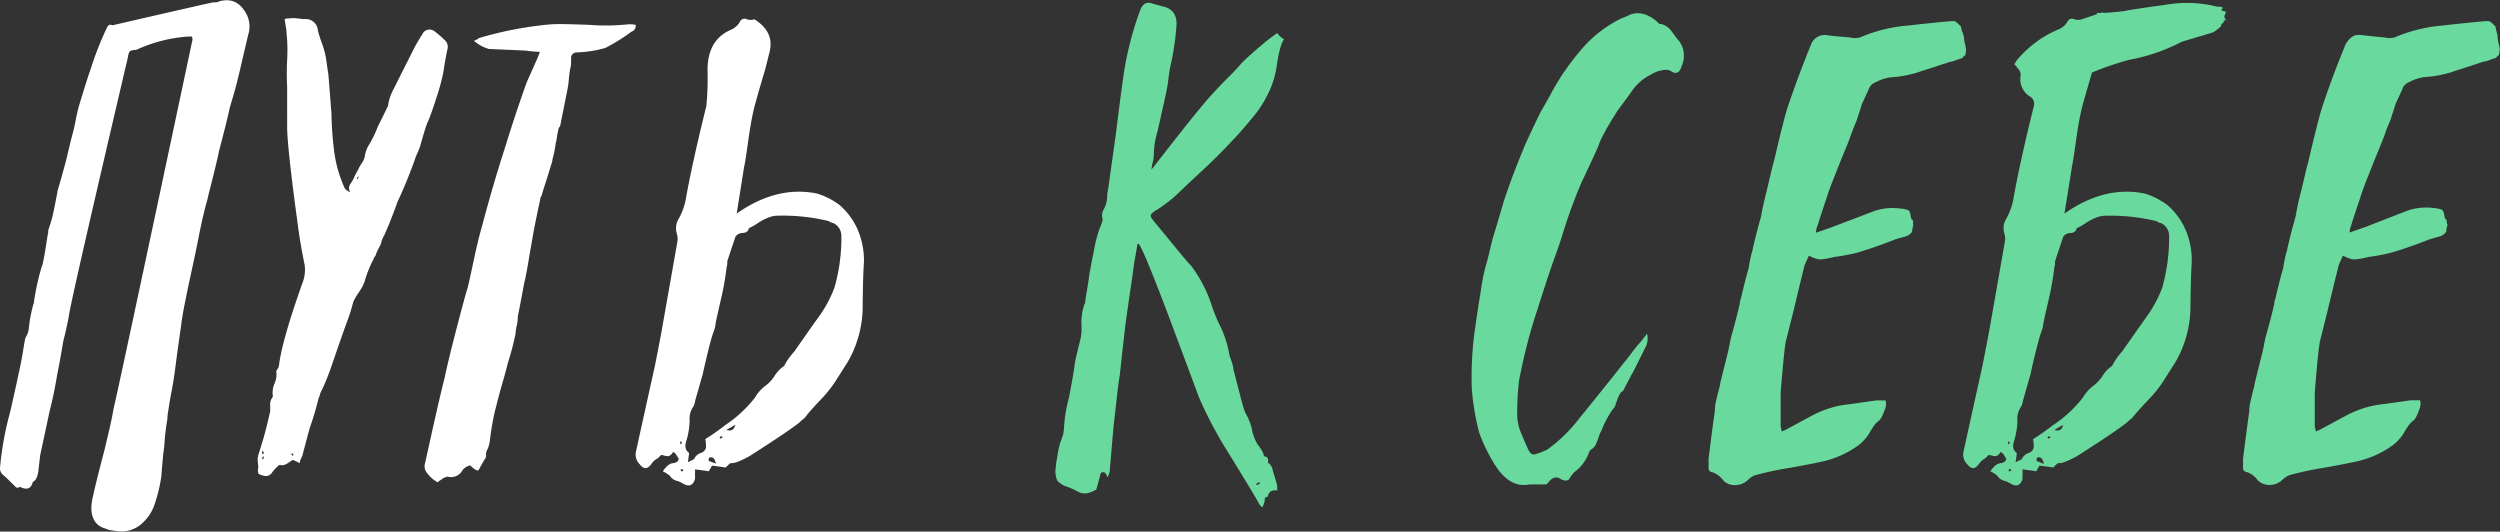
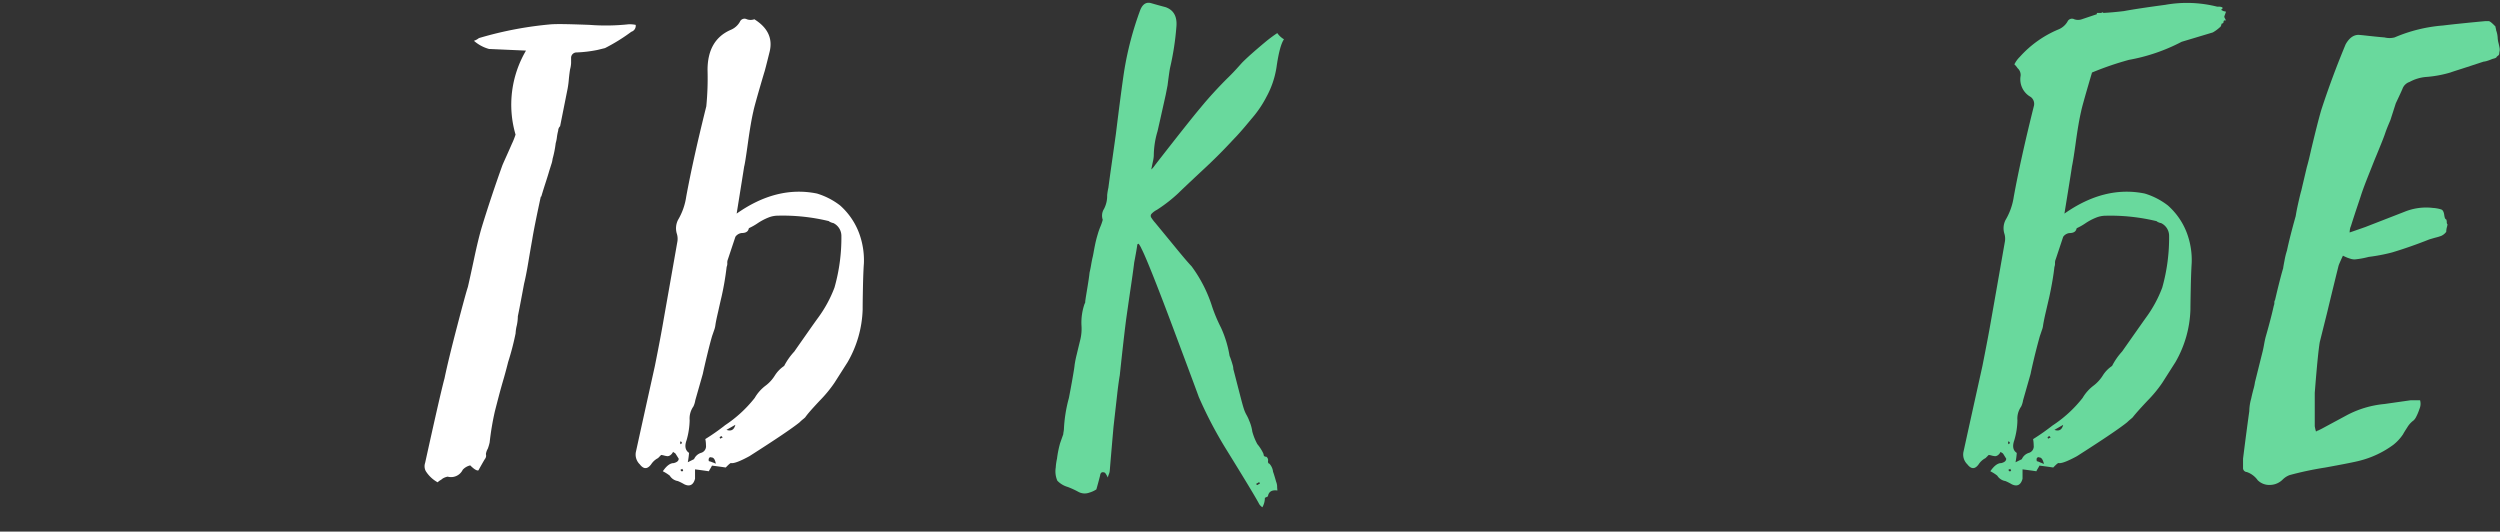
<svg xmlns="http://www.w3.org/2000/svg" viewBox="0 0 459.51 97.71">
  <rect x="0" y="0" width="459.51" height="97.71" fill="#333333" stroke="none" />
  <defs>
    <style>.cls-1{fill:#fff;}.cls-2{fill:#69d99d;}</style>
  </defs>
  <g id="Layer_2" data-name="Layer 2">
    <g id="Layer_1-2" data-name="Layer 1">
-       <path class="cls-1" d="M.46,87.19A1.54,1.54,0,0,1,0,86a59,59,0,0,1,1.61-9.33c.16-.54.35-1.33.58-2.36l.63-2.83c.19-.84.37-1.65.52-2.42.39-1.61.77-3.65,1.15-6.1a3.35,3.35,0,0,1,.12-.58,1.45,1.45,0,0,1,.23-.58,3.51,3.51,0,0,0,.46-1.5A27.72,27.72,0,0,1,6.11,56a1,1,0,0,0,.11-.35,44.55,44.55,0,0,1,1.5-6.8.86.86,0,0,0,.12-.34c.15-.62.32-1.52.51-2.71s.33-2.06.41-2.59a2.66,2.66,0,0,0,.11-.93A24.28,24.28,0,0,0,10,38.11q.57-2.78.57-3c.85-2.92,1.38-4.84,1.61-5.76.62-2.61,1-4.19,1.16-4.73s.34-1.38.57-2.53.42-2,.58-2.54q1.38-4.61,2.19-6.91A58,58,0,0,1,19.7,5c.24-.46.54-.57.93-.34Q38.95.43,39.29.42a2.85,2.85,0,0,0,.46,0,1.89,1.89,0,0,0,.58-.18c2.23-.61,3.92.23,5.07,2.54a4.94,4.94,0,0,1,.35,3.11c-.23.92-.56,2.32-1,4.21s-.75,3.28-1,4.2c-.23,1.08-.73,2.88-1.5,5.42q-.59,2.76-2,8.06c-.15.85-.5,2.29-1,4.33s-.92,3.59-1.15,4.66c-.46,1.54-1,3.84-1.61,6.92-.23,1.23-.62,3.07-1.15,5.53s-.93,4.3-1.16,5.53c-.46,2.15-.76,3.92-.92,5.3-.38,2.69-.73,5.11-1,7.26S31.71,71,31.52,72s-.35,1.92-.46,2.65-.2,1.25-.24,1.56-.05.57-.05.8a42.43,42.43,0,0,0-.58,5.07c-.15,1-.31,2.5-.46,4.5a14.21,14.21,0,0,1-.29,2.24,29,29,0,0,1-1,3.81,8.14,8.14,0,0,1-2.53,3.74,5.49,5.49,0,0,1-4.21,1.27c-.15,0-.69-.08-1.61-.23l-1-.35q-2.3-.8-2.3-3.8a9.08,9.08,0,0,1,.11-1.09,9,9,0,0,1,.23-1.1c.23-1.15.89-3.84,2-8.06.08-.31.35-1.44.81-3.4s.77-3.44.92-4.44q.69-2.65,14.52-67.87a1.43,1.43,0,0,0-.11-.58h-.81A27.62,27.62,0,0,0,25,9.18a2.37,2.37,0,0,0-.87.12.69.69,0,0,0-.4.34,3.46,3.46,0,0,0-.23.92Q13.13,54.81,12.68,57.92c-.08.54-.24,1.33-.47,2.37s-.42,1.82-.57,2.36c-.46,2.77-.85,4.88-1.15,6.34Q9.9,72.56,9.1,75.67c-1.07,5-1.65,7.68-1.72,8.07-.16,1.38-.28,2.38-.35,3-.16,1-.5,1.62-1,1.85-.31,1.22-1.07,1.53-2.3.92a1,1,0,0,0-.35.11H3C1.84,88.46,1,87.65.46,87.19Z" />
-       <path class="cls-1" d="M53.81,84.54a6.87,6.87,0,0,0-.63.41,4.76,4.76,0,0,1-.81.46,1.4,1.4,0,0,1-.86.06c-.08-.08-.31.07-.69.46a6,6,0,0,0-.81.92,1.35,1.35,0,0,1-1.61.57c-.54-.15-.85-.28-.92-.4a2.22,2.22,0,0,1,0-1.09v-.12q-.12-1-.12-1.44a4.7,4.7,0,0,1,.29-1.27c.19-.57.32-1,.4-1.32.46-1.38,1-3.46,1.62-6.22v-.93A2.23,2.23,0,0,1,50,73.14a.55.55,0,0,0,.12-.58,4.36,4.36,0,0,1,.34-2.07,4.26,4.26,0,0,0,.35-2c-.08-.16,0-.37.17-.64a1.28,1.28,0,0,0,.29-.63q.57-4.73,4.49-15.67A6.58,6.58,0,0,0,56,48.71q-.91-4.38-1.38-8.3c-.15-1.07-.37-2.65-.63-4.72s-.41-3.19-.41-3.35q-.69-5.76-.8-8.52V16a48.58,48.58,0,0,1,0-5,30.65,30.65,0,0,0-.12-5c0-.07,0-.42-.11-1s-.16-1.11-.23-1.49a1.87,1.87,0,0,1,.8-.12,5,5,0,0,1,1.56,0q1,.12,1.32.12a2.21,2.21,0,0,1,2.42,2.07,25.73,25.73,0,0,0,.81,2.53A14.66,14.66,0,0,1,60,11.26c.15,1.07.26,1.84.34,2.3.08.77.17,2,.29,3.57s.21,2.81.29,3.58a64.72,64.72,0,0,0,.46,6.79,24,24,0,0,0,2,7.15,2.77,2.77,0,0,0,1,.69,1.36,1.36,0,0,1,0-1.5,7.07,7.07,0,0,0,.75-1.32,9.05,9.05,0,0,1,.64-1.21,6.18,6.18,0,0,1,.63-1.16,4.37,4.37,0,0,0,.63-1.26,5.63,5.63,0,0,1,.81-2.31,18.57,18.57,0,0,0,1.61-3.34c.16-.31.45-.88.87-1.73s.75-1.53,1-2.07a8.67,8.67,0,0,1,.81-2.65l4-7.95c.15-.31.4-.75.75-1.33s.59-1,.75-1.21a1.44,1.44,0,0,1,2.19-.58,18,18,0,0,1,2,1.73,1.65,1.65,0,0,1,.47,1.39c-.23,1-.51,2.49-.81,4.49a36.69,36.69,0,0,1-.92,3.57c-.92,2.92-1.58,4.8-2,5.65-.23.54-.69,2-1.38,4.49-.31.77-.54,1.31-.7,1.62a87.73,87.73,0,0,1-3.45,8.52c-.23.69-.62,1.73-1.16,3.11s-1,2.39-1.26,3a4,4,0,0,0-.58,1.5l-.46.92a7.83,7.83,0,0,0-.46,1A.59.59,0,0,1,69,47l-.23.34a.62.62,0,0,0-.11.29A20.36,20.36,0,0,0,67,51.82a1.91,1.91,0,0,0-.23.57,17.34,17.34,0,0,1-.92,1.5,9.67,9.67,0,0,0-.92,1.61,35.62,35.62,0,0,1-1.16,3.69q-.22.47-3.11,8.88c-.08.23-.31.82-.69,1.78S59.23,71.52,59,72a3.28,3.28,0,0,0-.23.64,4.65,4.65,0,0,1-.23.63,52.57,52.57,0,0,1-1.62,5.42l-1.38,5.18a3.6,3.6,0,0,0-.46,1.27A7,7,0,0,0,53.81,84.54Zm-5.64-1.26v.23a.31.31,0,0,1,.23-.12.1.1,0,0,0,.11-.11l-.23-.46A1,1,0,0,0,48.17,83.28Zm.11.8-.11.12a.31.31,0,0,0,.11.23l.23-.23-.11-.35C48.32,83.85,48.28,83.93,48.28,84.08Zm5.53-.69a.1.1,0,0,1-.11-.11.31.31,0,0,0-.12.23c0,.07,0,.11.06.11s.06,0,.06.12a.18.18,0,0,0,.11-.35Zm12-51a.31.31,0,0,1-.12.23.33.33,0,0,0-.11.23c.07,0,.11,0,.11.12l.23-.46Z" />
-       <path class="cls-1" d="M96.68,9.3,89.88,9a7,7,0,0,1-2.77-1.5,3,3,0,0,0,.7-.34,1.07,1.07,0,0,1,.46-.23A66.77,66.77,0,0,1,101.4,4.46c1.54-.08,3.84,0,6.92.11a39.41,39.41,0,0,0,7.26-.11,5.86,5.86,0,0,1,1.26.11,1.15,1.15,0,0,1-.8,1.27,33.49,33.49,0,0,1-4.84,3l-1.39.34a23.2,23.2,0,0,1-3.91.46,1,1,0,0,0-.93.92c0,.16,0,.51,0,1a5,5,0,0,1-.18,1.15c-.07.39-.15,1-.23,1.79a16.61,16.61,0,0,1-.23,1.79l-1.38,6.91a1.11,1.11,0,0,0-.35.81,8.66,8.66,0,0,0-.23,1.15,6.27,6.27,0,0,1-.23,1.15,18.74,18.74,0,0,1-.57,2.88,4.59,4.59,0,0,1-.23,1c-.16.5-.27.87-.35,1.1-.15.53-.4,1.34-.75,2.42s-.59,1.88-.75,2.42a.1.1,0,0,0-.11.11Q98.18,41.8,97.83,44c-.15.85-.39,2.19-.69,4s-.58,3.22-.81,4.14q-.81,4.38-1.15,6A8.25,8.25,0,0,1,95,59.77a7.36,7.36,0,0,0-.23,1.5,49.33,49.33,0,0,1-1.38,5.3q-.24,1-.75,2.82c-.35,1.19-.66,2.29-.92,3.28s-.52,2-.75,2.89A50,50,0,0,0,90,81.32a8.89,8.89,0,0,1-.34,1.15,2.69,2.69,0,0,0-.35,1,1,1,0,0,1-.11.8c-.08.08-.5.81-1.27,2.19-.31.08-.81-.23-1.5-.92a2.65,2.65,0,0,0-1.38.81,2.38,2.38,0,0,1-2.77,1.26,2.86,2.86,0,0,0-.92.35,2.46,2.46,0,0,1-.4.29,2.57,2.57,0,0,0-.52.4,6,6,0,0,1-2.19-2.07,1.92,1.92,0,0,1-.11-1.5Q81,72.1,81.7,69.56q.69-3.33,2.3-9.5t2-7.32c.23-1,.62-2.75,1.15-5.24s1-4.4,1.39-5.71Q90.57,34.08,93,26.58q1.73-5.64,3.8-11.41c.39-.92,1-2.22,1.73-3.91a13.49,13.49,0,0,0,.69-1.73A19.6,19.6,0,0,1,96.68,9.3Z" />
+       <path class="cls-1" d="M96.68,9.3,89.88,9a7,7,0,0,1-2.77-1.5,3,3,0,0,0,.7-.34,1.07,1.07,0,0,1,.46-.23A66.77,66.77,0,0,1,101.4,4.46c1.54-.08,3.84,0,6.92.11a39.41,39.41,0,0,0,7.26-.11,5.86,5.86,0,0,1,1.26.11,1.15,1.15,0,0,1-.8,1.27,33.49,33.49,0,0,1-4.84,3l-1.39.34a23.2,23.2,0,0,1-3.91.46,1,1,0,0,0-.93.92c0,.16,0,.51,0,1a5,5,0,0,1-.18,1.15c-.07.39-.15,1-.23,1.79a16.61,16.61,0,0,1-.23,1.79l-1.38,6.91a1.11,1.11,0,0,0-.35.81,8.66,8.66,0,0,0-.23,1.15,6.27,6.27,0,0,1-.23,1.15,18.74,18.74,0,0,1-.57,2.88,4.59,4.59,0,0,1-.23,1c-.16.5-.27.87-.35,1.1-.15.53-.4,1.34-.75,2.42s-.59,1.88-.75,2.42a.1.1,0,0,0-.11.11Q98.18,41.8,97.83,44c-.15.85-.39,2.19-.69,4s-.58,3.22-.81,4.14q-.81,4.38-1.15,6A8.25,8.25,0,0,1,95,59.77a7.36,7.36,0,0,0-.23,1.5,49.33,49.33,0,0,1-1.38,5.3q-.24,1-.75,2.82c-.35,1.19-.66,2.29-.92,3.28s-.52,2-.75,2.89A50,50,0,0,0,90,81.32a8.89,8.89,0,0,1-.34,1.15,2.69,2.69,0,0,0-.35,1,1,1,0,0,1-.11.8c-.08.08-.5.81-1.27,2.19-.31.08-.81-.23-1.5-.92a2.65,2.65,0,0,0-1.38.81,2.38,2.38,0,0,1-2.77,1.26,2.86,2.86,0,0,0-.92.35,2.46,2.46,0,0,1-.4.29,2.57,2.57,0,0,0-.52.4,6,6,0,0,1-2.19-2.07,1.92,1.92,0,0,1-.11-1.5Q81,72.1,81.7,69.56q.69-3.33,2.3-9.5t2-7.32c.23-1,.62-2.75,1.15-5.24s1-4.4,1.39-5.71q1.73-5.64,3.8-11.41c.39-.92,1-2.22,1.73-3.91a13.49,13.49,0,0,0,.69-1.73A19.6,19.6,0,0,1,96.68,9.3Z" />
      <path class="cls-1" d="M140.47,13.33c-1.23,4.15-1.89,6.53-2,7.14q-.47,2-1,5.82t-.69,4.32q-.12.81-1.38,8.65,7.36-5.19,14.75-3.69a13.26,13.26,0,0,1,4.26,2.19,12.8,12.8,0,0,1,3.57,5.3,14.38,14.38,0,0,1,.81,5.3c-.08,1.08-.14,2.61-.18,4.61s-.05,3.3-.05,3.92a20.54,20.54,0,0,1-2.77,9.68l-2.42,3.8a23.59,23.59,0,0,1-2.71,3.28C149.4,75,148.49,76,148,76.71a6,6,0,0,1-.47.4c-.23.19-.42.37-.57.52q-2,1.62-9.22,6.22c-1.69.92-2.81,1.35-3.34,1.27-.08-.08-.42.19-1,.81-1.08-.16-1.92-.27-2.53-.35-.08.16-.18.33-.29.52a5.8,5.8,0,0,0-.29.52c-1.08-.16-1.92-.27-2.54-.35V88c-.3,1.15-1,1.5-2,1a9,9,0,0,0-1.16-.58,2.13,2.13,0,0,1-1.49-1,7.87,7.87,0,0,0-1.27-.8c.69-1,1.34-1.5,2-1.5.61-.15.92-.42.92-.81l-.58-.92-.11-.11a1.62,1.62,0,0,1-.35-.23,1.54,1.54,0,0,1-.52.63,1,1,0,0,1-.46.17,3.56,3.56,0,0,1-.63-.11,3.35,3.35,0,0,0-.58-.12l-.57.58a3.3,3.3,0,0,0-1.27,1.15c-.69.92-1.38.92-2.08,0a2.49,2.49,0,0,1-.69-2.42q1.16-5.3,3.46-15.67c.77-3.84,1.3-6.68,1.61-8.53q1-5.64,2.54-14.4a3.14,3.14,0,0,0-.12-1.39,3.4,3.4,0,0,1,.23-2.53,11.64,11.64,0,0,0,1.5-4.26q1.27-6.91,3.69-16.6a53.06,53.06,0,0,0,.23-6.68q0-5.53,4.26-7.38A3.47,3.47,0,0,0,136,4a.91.91,0,0,1,1.27-.46,2,2,0,0,0,1.38,0q3.69,2.3,2.82,5.93C140.87,11.89,140.54,13.18,140.47,13.33ZM125,81.43l.12.23.23-.23c0-.07-.08-.19-.23-.34A.86.86,0,0,0,125,81.43Zm.12,4.84v.23l.11.12h.24l.11-.12a.44.44,0,0,1-.11-.34A.52.52,0,0,1,125.14,86.27Zm8.07-8.06a23.24,23.24,0,0,0,5.53-5.07,7.58,7.58,0,0,1,2.07-2.31,6.78,6.78,0,0,0,1.61-1.78,5.92,5.92,0,0,1,1.73-1.79A12,12,0,0,1,146,64.61c.53-.77,1.3-1.86,2.3-3.29s1.69-2.4,2.08-2.93a23.12,23.12,0,0,0,3-5.53,33.44,33.44,0,0,0,1.27-9.57,2.62,2.62,0,0,0-1.5-2.3,1.23,1.23,0,0,1-.4-.12,1.08,1.08,0,0,1-.41-.23,36,36,0,0,0-9.33-1,4.79,4.79,0,0,0-1.79.35,10.82,10.82,0,0,0-1.9,1,10.46,10.46,0,0,1-1.61.92.33.33,0,0,0-.12.23q-.22.69-1.26.69a1.65,1.65,0,0,0-1.16.69l-1.38,4.15a1.54,1.54,0,0,0-.11.69,1.52,1.52,0,0,1-.12.69,52.49,52.49,0,0,1-.92,5.42q-.24,1-.63,2.76c-.27,1.16-.45,2-.52,2.54a4,4,0,0,1-.23.92c-.16.46-.27.81-.35,1-.23.77-.54,1.94-.92,3.51s-.65,2.75-.81,3.52l-1.38,4.84a4.11,4.11,0,0,1-.35,1.15,3.84,3.84,0,0,0-.69,2.53,14.08,14.08,0,0,1-.57,3.69c-.39,1.08-.23,1.85.46,2.31a15.93,15.93,0,0,1-.23,1.72l1.15-.57a2.09,2.09,0,0,1,1.27-1.15,1.25,1.25,0,0,0,.92-1.39,5.69,5.69,0,0,0-.12-1.15C130.94,79.9,132.13,79.05,133.21,78.21Zm-2.42,5.87a.35.35,0,0,0-.41.06.69.69,0,0,0-.06.63,2.39,2.39,0,0,1,.58.18c.31.11.54.21.69.28C131.44,84.47,131.17,84.08,130.79,84.08Zm1.84-3.92c-.08,0-.19.08-.35.24l.12.23.46-.23Zm2.53-2.07-1.61.92C134.4,79.32,134.93,79,135.16,78.09Z" />
      <path class="cls-2" d="M203,86.85c-.46-.15-.73,0-.8.57-.08.31-.19.75-.35,1.33s-.27,1-.34,1.21a4.73,4.73,0,0,1-1.27.58,2.42,2.42,0,0,1-2-.12,15.34,15.34,0,0,0-2-.92,4.23,4.23,0,0,1-1.9-1.15,4.35,4.35,0,0,1-.29-2.42,10.15,10.15,0,0,1,.23-1.62,19.17,19.17,0,0,1,.58-2.88l.57-1.61a3.33,3.33,0,0,1,.06-.46,3.52,3.52,0,0,0,.06-.46,26.31,26.31,0,0,1,.92-5.76c.15-.77.37-1.92.64-3.46s.4-2.38.4-2.54a18.07,18.07,0,0,1,.4-2c.27-1.15.48-2,.64-2.65a8.44,8.44,0,0,0,.23-2.65,10.51,10.51,0,0,1,.57-4,.63.63,0,0,0,.12-.46c.07-.54.21-1.38.4-2.53s.33-2.08.4-2.77c.08-.31.18-.79.29-1.44s.21-1.13.29-1.44.21-1.15.4-2.08a20.2,20.2,0,0,1,.52-2.07,12,12,0,0,1,.46-1.33,9.7,9.7,0,0,0,.46-1.32,2.32,2.32,0,0,1,.23-2,5.13,5.13,0,0,0,.58-2.53,12.16,12.16,0,0,1,.23-1.39q.22-1.72.69-5c.31-2.19.54-3.82.69-4.9q.93-7.6,1.5-11.41a59.55,59.55,0,0,1,3-11.4c.46-1.08,1.15-1.46,2.07-1.16,1.08.31,1.92.54,2.54.7,1.53.53,2.19,1.76,2,3.68a50.35,50.35,0,0,1-1.16,7.49c-.07.31-.23,1.39-.46,3.23l-.34,1.73q-1.28,5.76-1.5,6.68a16,16,0,0,0-.69,4.5,6.13,6.13,0,0,1-.18,1.15c-.11.54-.21,1-.28,1.38a4.13,4.13,0,0,0,.69-.81q6.45-8.29,8.41-10.6c.69-.84,1.46-1.73,2.3-2.65s1.81-1.94,2.89-3,1.88-2,2.42-2.59c.92-.93,2.3-2.15,4.14-3.69a26,26,0,0,1,2.31-1.73A3.94,3.94,0,0,0,236,7.22q-.81,1.16-1.38,5.19a16.53,16.53,0,0,1-1.85,5.41,20,20,0,0,1-2.18,3.35l-1.73,2.07c-.85,1-1.54,1.77-2.08,2.31q-2.76,3-5.76,5.76-3.69,3.45-4.38,4.14a27.21,27.21,0,0,1-4,3.12,3.58,3.58,0,0,0-1,.75.56.56,0,0,0-.06.63,6.91,6.91,0,0,0,.75,1l3.29,4c1.5,1.84,2.63,3.19,3.4,4a25.34,25.34,0,0,1,3.8,7.49,28.94,28.94,0,0,0,1.61,3.8A20.11,20.11,0,0,1,226,65.42a6.77,6.77,0,0,1,.28.74c.12.35.21.66.29.93a2.6,2.6,0,0,1,.12.75c.23.84.55,2.13,1,3.86s.75,2.93,1,3.63a5.92,5.92,0,0,0,.46,1,7.48,7.48,0,0,1,.46,1,7.57,7.57,0,0,1,.57,2,10.41,10.41,0,0,0,.93,2.31,7.64,7.64,0,0,1,1.15,1.84.4.4,0,0,0,.46.46.73.73,0,0,1,.34.81c0,.31.08.46.24.46a2.55,2.55,0,0,1,.69,1.5c.07.15.27.77.57,1.84a2.5,2.5,0,0,1,.18.81c0,.38.05.65.05.8-1-.15-1.57.2-1.73,1,0,.08-.11.15-.34.23l-.23.12a3.53,3.53,0,0,1-.46,1.73,2.13,2.13,0,0,1-.58-.58q-.69-1.38-6.11-10.14a76.19,76.19,0,0,1-5-9.56c-.16-.47-1.77-4.8-4.84-13s-5-12.94-5.65-14.17a5,5,0,0,0-.57-1l-.23.12c-.08.61-.27,1.73-.58,3.34q-.22,1.84-.75,5.36c-.34,2.34-.59,4.09-.75,5.24q-.47,3.69-1.15,10.14c-.15.85-.31,2-.46,3.34q-.47,4.16-.69,6.11c-.31,3.54-.54,6.22-.69,8.07a2.17,2.17,0,0,1-.18.69,2.86,2.86,0,0,0-.17.57C203.3,87.12,203.11,86.85,203,86.85Zm28.47,1.84v-.11a3,3,0,0,1-.58.34l.12.23a.5.5,0,0,0,.28-.11.56.56,0,0,1,.29-.12Z" />
-       <path class="cls-2" d="M302.36,64l-2.07,4.15c-.16.31-.31.58-.46.81l-.52,1c-.27.5-.48.9-.63,1.21l-.35.69a1.1,1.1,0,0,0-.58.52,8.09,8.09,0,0,0-.46,1c-.15.43-.27.75-.34,1a2.07,2.07,0,0,1-.58.93,18.32,18.32,0,0,0-2,3.8,5.51,5.51,0,0,0-.52,1.21,12,12,0,0,1-.57,1.44,1.78,1.78,0,0,1-.75.8,1.2,1.2,0,0,0-.46.58,7.58,7.58,0,0,1-2.77,3.69,9.74,9.74,0,0,0-.75,1,1.72,1.72,0,0,1-.29.4,1.46,1.46,0,0,1-1.26-.11c-.85-.62-1.66-.43-2.42.57l-.35.35h-3.11q-3.81.79-6.68-4.15a31.36,31.36,0,0,1-2.54-5.3,45.81,45.81,0,0,1-1.38-8.18,63.23,63.23,0,0,1,.46-10q.69-5,1.15-7.6a42.05,42.05,0,0,1,.92-4.84c.16-.46.37-1.25.64-2.37l.63-2.59q1.38-4.6,2.08-7,1.38-4.26,3.68-9.79.24-.69,2.77-6c.23-.46.61-1.16,1.15-2.08s.92-1.61,1.15-2.07q1.28-2.31,2.31-3.81a52,52,0,0,1,3.57-4.6,22.94,22.94,0,0,1,6.8-5.19,7.24,7.24,0,0,1,.69-.29,5.31,5.31,0,0,0,.69-.29q2.42-1.26,5.19.93l.57.57a2.26,2.26,0,0,1,1.16.35,3.4,3.4,0,0,1,.86.69c.19.23.48.62.86,1.15a10.76,10.76,0,0,0,.81,1,4.56,4.56,0,0,1,.46,4.49c-.38,1.31-1,1.66-2,1a1.57,1.57,0,0,0-1-.23,5.8,5.8,0,0,0-2.77.92,9.21,9.21,0,0,0-3.34,2.88c-.31.46-.79,1.12-1.44,2s-1.14,1.5-1.44,2q-1.62,2.54-2.31,3.92A13.91,13.91,0,0,0,293.72,27c-.62,1.39-1.61,3.54-3,6.46a93.6,93.6,0,0,0-3.57,9.79c-.23.77-.59,1.84-1.09,3.23s-.87,2.42-1.1,3.11-.67,2-1.32,4-1.17,3.69-1.56,4.84A103.24,103.24,0,0,0,279.2,70a52.47,52.47,0,0,0-.34,6,8.94,8.94,0,0,0,.57,3.22c.08.23.54,1.31,1.38,3.23.39.92.89,1.27,1.5,1a13.58,13.58,0,0,0,2.08-.81,28.46,28.46,0,0,0,6-5.88q3.11-3.79,9.33-11.64a23.42,23.42,0,0,1,1.5-1.9,21.78,21.78,0,0,0,1.5-1.9A3.46,3.46,0,0,1,302.36,64Z" />
-       <path class="cls-2" d="M351.57,41a.33.33,0,0,0,.11.23,4,4,0,0,1-.11.57,3.31,3.31,0,0,0-.12.81,2.41,2.41,0,0,1-.92.75,11.19,11.19,0,0,1-1.15.34l-1,.29q-3.46,1.38-6.91,2.42a34.38,34.38,0,0,1-4.27.81,15.47,15.47,0,0,1-2.53.46,2.47,2.47,0,0,1-.81-.12,6.71,6.71,0,0,1-1.38-.57c-.46,1-.73,1.61-.81,1.84q-.69,2.77-2.07,8.53l-1.39,5.53c-.23,1.38-.53,4.49-.92,9.33v6.11c0,.08.08.42.23,1a1.28,1.28,0,0,1,.46-.23l.69-.35,4.5-2.42A18.3,18.3,0,0,1,340,74.29l4.84-.69h1.73a2.36,2.36,0,0,1-.11,1.61,9.83,9.83,0,0,1-.7,1.61,3.36,3.36,0,0,1-.34.46,4.11,4.11,0,0,0-1.21,1.33c-.42.65-.67,1.06-.75,1.21a8.22,8.22,0,0,1-1.84,2,17.86,17.86,0,0,1-6.11,2.88q-1.28.34-6.4,1.27a60.43,60.43,0,0,0-6.51,1.38,3.43,3.43,0,0,0-1.26.81,3.39,3.39,0,0,1-2.31,1,2.94,2.94,0,0,1-2.3-.87,4.19,4.19,0,0,0-2-1.5.73.73,0,0,1-.69-.8V84.31q.69-5.52,1.15-8.75a8.84,8.84,0,0,1,.34-2.31c.08-.38.21-.94.41-1.67a8,8,0,0,0,.28-1.33l1.39-5.53c.07-.3.17-.76.29-1.38s.21-1.07.28-1.38c.46-1.62,1-3.53,1.5-5.76a1.28,1.28,0,0,0,.12-.58.66.66,0,0,1,.11-.46c.62-2.61,1.11-4.57,1.5-5.88,0-.07.08-.52.23-1.32a15.22,15.22,0,0,1,.46-1.9q.57-2.66,1.61-6.34c.08-.54.24-1.33.47-2.36s.42-1.83.57-2.37c.23-1,.58-2.42,1-4.26.23-.77.5-1.84.81-3.23.76-3.22,1.38-5.64,1.84-7.26q2-6,4.49-12.1a2.72,2.72,0,0,1,2.54-1.72c1.07.15,2.61.3,4.61.46a3.76,3.76,0,0,0,1.84,0,28,28,0,0,1,8.87-2.19c1.92-.23,4.54-.5,7.84-.81h.58c.23,0,.65.35,1.26,1a1.43,1.43,0,0,0,.06.34,1.57,1.57,0,0,1,.06.35A4.74,4.74,0,0,1,361,6.93a4.35,4.35,0,0,0,.17,1.1c.08.31.13.58.17.81a1.67,1.67,0,0,1,0,.63,2.26,2.26,0,0,0-.05.46c0,.12-.08.23-.24.35a.89.89,0,0,0-.28.28c0,.08-.2.16-.46.24a2.75,2.75,0,0,0-.52.17c-.08,0-.29.11-.64.23a2.82,2.82,0,0,1-.75.17c-.69.23-1.71.56-3.05,1s-2.36.75-3.05,1a21.3,21.3,0,0,1-4.38.81,7.45,7.45,0,0,0-3.11.92,2.08,2.08,0,0,0-1.27,1.15c-.08.23-.5,1.15-1.27,2.77l-1,3.11c-.46,1.07-.76,1.84-.92,2.3s-.42,1.17-.8,2.13-.7,1.71-.93,2.25-.57,1.44-1.26,3.17-1.2,3.05-1.5,4-.92,2.72-1.84,5.64a2.09,2.09,0,0,0-.18.58,3.45,3.45,0,0,0-.06.57c.7-.23,1.66-.57,2.89-1l7.26-2.77a10.47,10.47,0,0,1,5.18-.69,6.11,6.11,0,0,1,1.56.29c.26.11.44.44.51,1s.2.8.35.8a.9.9,0,0,1,.12.58Z" />
      <path class="cls-2" d="M384.52,13.33q-1.84,6.23-2,7.14c-.31,1.31-.65,3.25-1,5.82s-.61,4-.69,4.32q-.1.81-1.38,8.65,7.38-5.19,14.75-3.69a13.16,13.16,0,0,1,4.26,2.19,12.73,12.73,0,0,1,3.58,5.3,14.16,14.16,0,0,1,.8,5.3c-.07,1.08-.13,2.61-.17,4.61s-.06,3.3-.06,3.92a20.53,20.53,0,0,1-2.76,9.68l-2.42,3.8a23.59,23.59,0,0,1-2.71,3.28C393.45,75,392.55,76,392,76.71c-.08.08-.23.21-.46.4s-.42.37-.58.52q-2,1.62-9.21,6.22c-1.7.92-2.81,1.35-3.35,1.27-.07-.08-.42.19-1,.81-1.08-.16-1.92-.27-2.54-.35a5.8,5.8,0,0,1-.29.52,5.52,5.52,0,0,0-.28.52c-1.08-.16-1.93-.27-2.54-.35V88c-.31,1.15-1,1.5-2,1a8.86,8.86,0,0,0-1.15-.58,2.17,2.17,0,0,1-1.5-1,7.4,7.4,0,0,0-1.27-.8c.69-1,1.35-1.5,2-1.5.62-.15.92-.42.92-.81l-.57-.92-.12-.11a1.52,1.52,0,0,1-.34-.23,1.62,1.62,0,0,1-.52.63,1,1,0,0,1-.46.17,3.63,3.63,0,0,1-.64-.11,3.31,3.31,0,0,0-.57-.12l-.58.58a3.37,3.37,0,0,0-1.27,1.15q-1,1.38-2.07,0a2.49,2.49,0,0,1-.69-2.42q1.16-5.3,3.46-15.67,1.14-5.76,1.61-8.53,1-5.64,2.53-14.4a3.11,3.11,0,0,0-.11-1.39,3.35,3.35,0,0,1,.23-2.53,11.64,11.64,0,0,0,1.5-4.26q1.26-6.91,3.68-16.6a1.58,1.58,0,0,0-.57-1.73,3.71,3.71,0,0,1-1.85-3.91,1.68,1.68,0,0,0-.57-1.39,3.53,3.53,0,0,0-.58-.69,5.07,5.07,0,0,1,1-1.38,19.76,19.76,0,0,1,7-5A3.47,3.47,0,0,0,380,4a.9.9,0,0,1,1.26-.46,2.08,2.08,0,0,0,1.39,0l2.76-.93V2.38h.81a.51.51,0,0,1,.35-.11v.11c1.3-.07,2.57-.19,3.8-.34q2.53-.47,7.6-1.15a22.72,22.72,0,0,1,9.57.34H408c.61.08.69.27.23.58l.46.23.46.11c-.08.23-.15.45-.23.64s-.1.32-.06.4l.29.58c-.31-.08-.46,0-.46.34a.36.36,0,0,1-.35.23c-.07.39-.19.62-.34.69a7.22,7.22,0,0,1-1.27.93L401,7.68A33.62,33.62,0,0,1,391.32,11,55.93,55.93,0,0,0,384.52,13.33Zm-15.44,68.1.12.23.23-.23c0-.07-.08-.19-.23-.34A.86.86,0,0,0,369.08,81.43Zm.12,4.84v.23l.11.12h.23l.12-.12a.44.44,0,0,1-.12-.34A.5.5,0,0,1,369.2,86.27Zm8.06-8.06a23,23,0,0,0,5.53-5.07,7.73,7.73,0,0,1,2.08-2.31,7,7,0,0,0,1.61-1.78,5.81,5.81,0,0,1,1.73-1.79,11.85,11.85,0,0,1,1.84-2.65l2.31-3.29c1-1.42,1.69-2.4,2.07-2.93a22.89,22.89,0,0,0,3-5.53,33.81,33.81,0,0,0,1.26-9.57A2.59,2.59,0,0,0,397.2,41a1.27,1.27,0,0,1-.41-.12,1.11,1.11,0,0,1-.4-.23,36.07,36.07,0,0,0-9.33-1,4.79,4.79,0,0,0-1.79.35,10.47,10.47,0,0,0-1.9,1,10.46,10.46,0,0,1-1.61.92.33.33,0,0,0-.12.23c-.15.46-.58.69-1.27.69a1.63,1.63,0,0,0-1.15.69l-1.38,4.15a1.52,1.52,0,0,0-.12.69,1.7,1.7,0,0,1-.11.69c-.16,1.46-.46,3.27-.92,5.42-.16.69-.37,1.61-.64,2.76s-.44,2-.52,2.54a3.49,3.49,0,0,1-.23.92c-.15.46-.27.81-.34,1q-.34,1.16-.93,3.51c-.38,1.58-.65,2.75-.8,3.52l-1.38,4.84a4.11,4.11,0,0,1-.35,1.15,3.84,3.84,0,0,0-.69,2.53,13.73,13.73,0,0,1-.58,3.69c-.38,1.08-.23,1.85.46,2.31a13.58,13.58,0,0,1-.23,1.72l1.16-.57a2.07,2.07,0,0,1,1.26-1.15,1.24,1.24,0,0,0,.92-1.39,6.48,6.48,0,0,0-.11-1.15C375,79.9,376.18,79.05,377.26,78.21Zm-2.42,5.87a.33.33,0,0,0-.4.06q-.18.18-.06.63A2.39,2.39,0,0,1,375,85c.3.11.53.21.69.28C375.49,84.47,375.23,84.08,374.84,84.08Zm1.85-3.92c-.08,0-.2.08-.35.24l.11.23.47-.23Zm2.53-2.07-1.61.92C378.45,79.32,379,79,379.22,78.09Z" />
      <path class="cls-2" d="M449.74,41a.35.35,0,0,0,.12.23,3.31,3.31,0,0,1-.12.57,3.24,3.24,0,0,0-.11.81,2.36,2.36,0,0,1-.93.75,10.48,10.48,0,0,1-1.15.34l-1,.29c-2.31.92-4.61,1.73-6.92,2.42a33.57,33.57,0,0,1-4.26.81,15.43,15.43,0,0,1-2.54.46,2.45,2.45,0,0,1-.8-.12,7,7,0,0,1-1.39-.57c-.46,1-.73,1.61-.8,1.84-.46,1.85-1.16,4.69-2.08,8.53l-1.38,5.53q-.35,2.07-.92,9.33v6.11a8.06,8.06,0,0,0,.23,1,1.19,1.19,0,0,1,.46-.23l.69-.35,4.49-2.42a18.36,18.36,0,0,1,6.92-2.07l4.84-.69h1.73a2.37,2.37,0,0,1-.12,1.61,9.35,9.35,0,0,1-.69,1.61,2.58,2.58,0,0,1-.35.46,4.34,4.34,0,0,0-1.21,1.33c-.42.65-.67,1.06-.74,1.21a8.31,8.31,0,0,1-1.85,2,17.77,17.77,0,0,1-6.11,2.88q-1.26.34-6.39,1.27a60.43,60.43,0,0,0-6.51,1.38,3.63,3.63,0,0,0-1.27.81,3.35,3.35,0,0,1-2.3,1,3,3,0,0,1-2.31-.87,4.1,4.1,0,0,0-2-1.5.73.73,0,0,1-.69-.8V84.31c.46-3.68.85-6.6,1.15-8.75a8.89,8.89,0,0,1,.35-2.31c.08-.38.21-.94.4-1.67a8.59,8.59,0,0,0,.29-1.33l1.38-5.53c.08-.3.18-.76.29-1.38s.21-1.07.29-1.38c.46-1.62,1-3.53,1.5-5.76a1.43,1.43,0,0,0,.11-.58.65.65,0,0,1,.12-.46q.91-3.91,1.5-5.88c0-.07.07-.52.23-1.32a13.62,13.62,0,0,1,.46-1.9q.57-2.66,1.61-6.34c.08-.54.23-1.33.46-2.36s.42-1.83.58-2.37c.23-1,.57-2.42,1-4.26.23-.77.49-1.84.8-3.23.77-3.22,1.38-5.64,1.85-7.26q1.95-6,4.49-12.1c.69-1.22,1.54-1.8,2.53-1.72s2.62.3,4.61.46a3.8,3.8,0,0,0,1.85,0,28,28,0,0,1,8.87-2.19q2.88-.35,7.84-.81h.57c.23,0,.65.35,1.27,1a1.43,1.43,0,0,0,.06.34,1.57,1.57,0,0,1,.06.35,4.74,4.74,0,0,1,.28,1.32,4.75,4.75,0,0,0,.18,1.1c.07.31.13.58.17.81a1.67,1.67,0,0,1,0,.63,2.41,2.41,0,0,0-.06.46.48.48,0,0,1-.23.35,1.1,1.1,0,0,0-.29.28c0,.08-.19.16-.46.24a3.05,3.05,0,0,0-.52.17,6.43,6.43,0,0,1-.63.23,3,3,0,0,1-.75.17c-.69.23-1.71.56-3.05,1s-2.37.75-3.06,1a21.3,21.3,0,0,1-4.38.81,7.54,7.54,0,0,0-3.11.92,2.09,2.09,0,0,0-1.26,1.15c-.08.23-.5,1.15-1.27,2.77l-1,3.11c-.46,1.07-.77,1.84-.92,2.3s-.42,1.17-.81,2.13-.69,1.71-.92,2.25-.58,1.44-1.27,3.17-1.19,3.05-1.49,4-.93,2.72-1.85,5.64a2.1,2.1,0,0,0-.17.58,3.45,3.45,0,0,0-.06.57c.69-.23,1.65-.57,2.88-1L442,38.91a10.5,10.5,0,0,1,5.19-.69,6.1,6.1,0,0,1,1.55.29c.27.11.44.44.52,1s.19.8.35.8a1,1,0,0,1,.11.58Z" />
    </g>
  </g>
</svg>